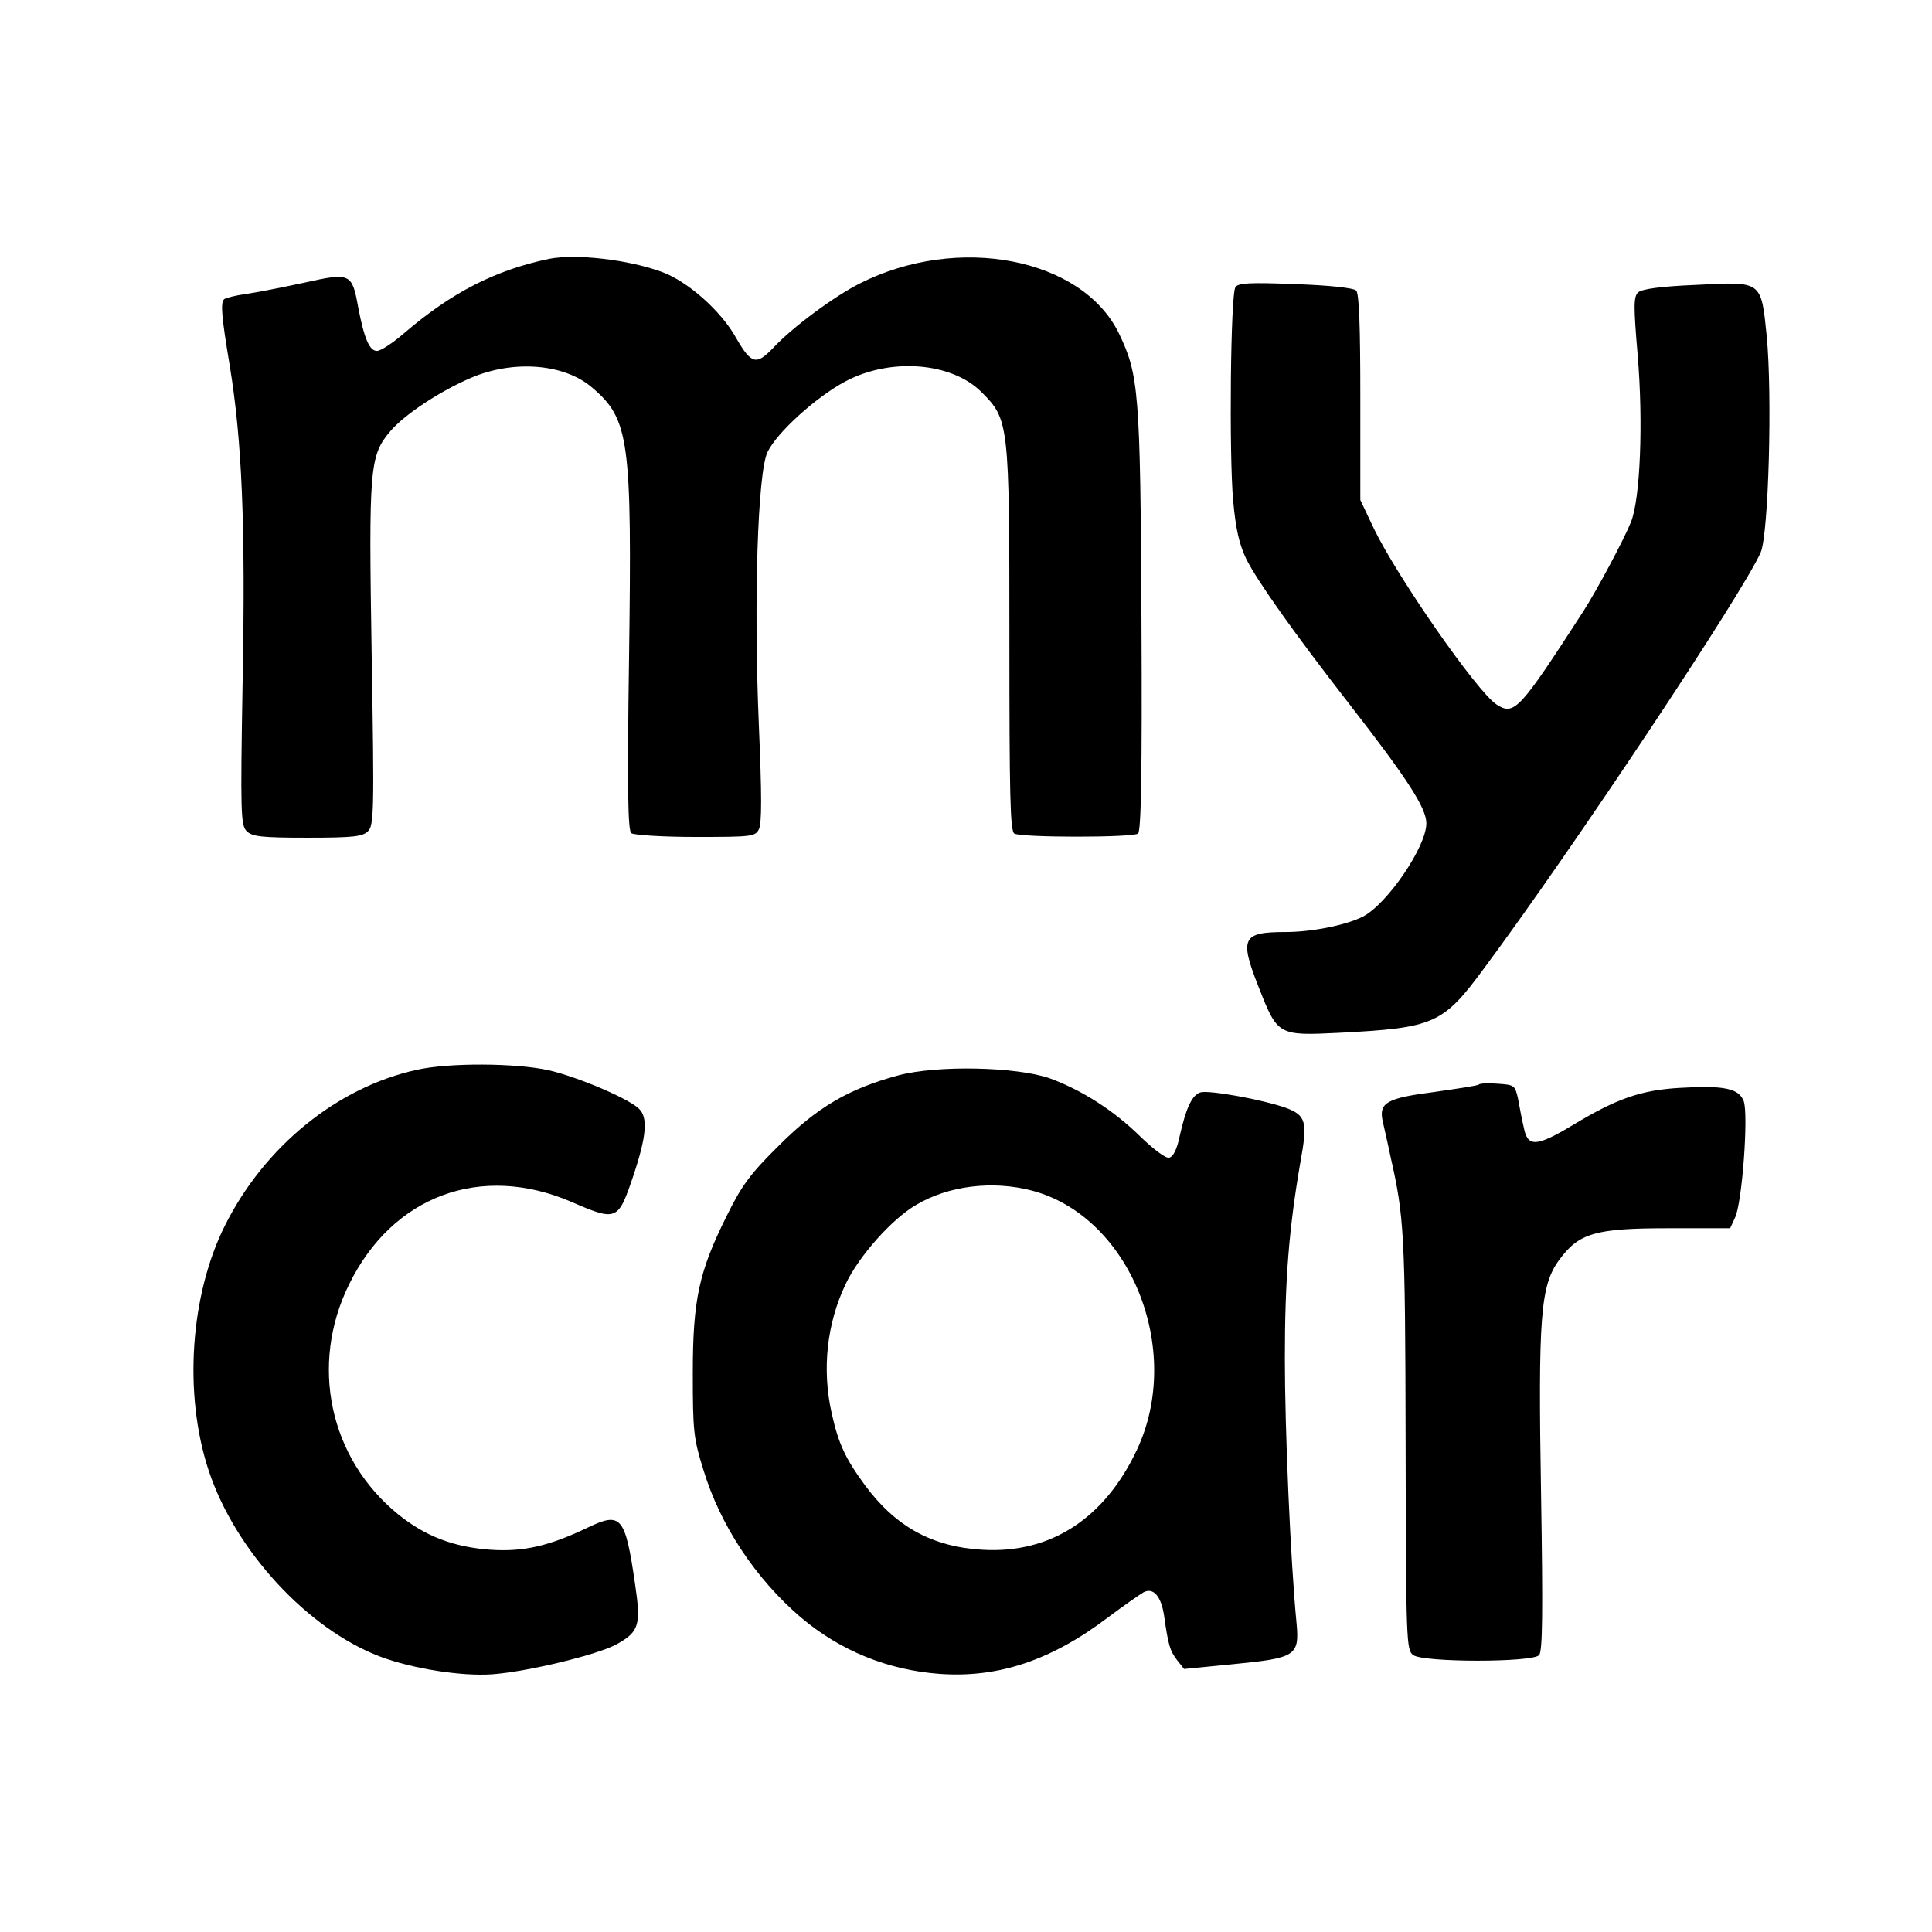
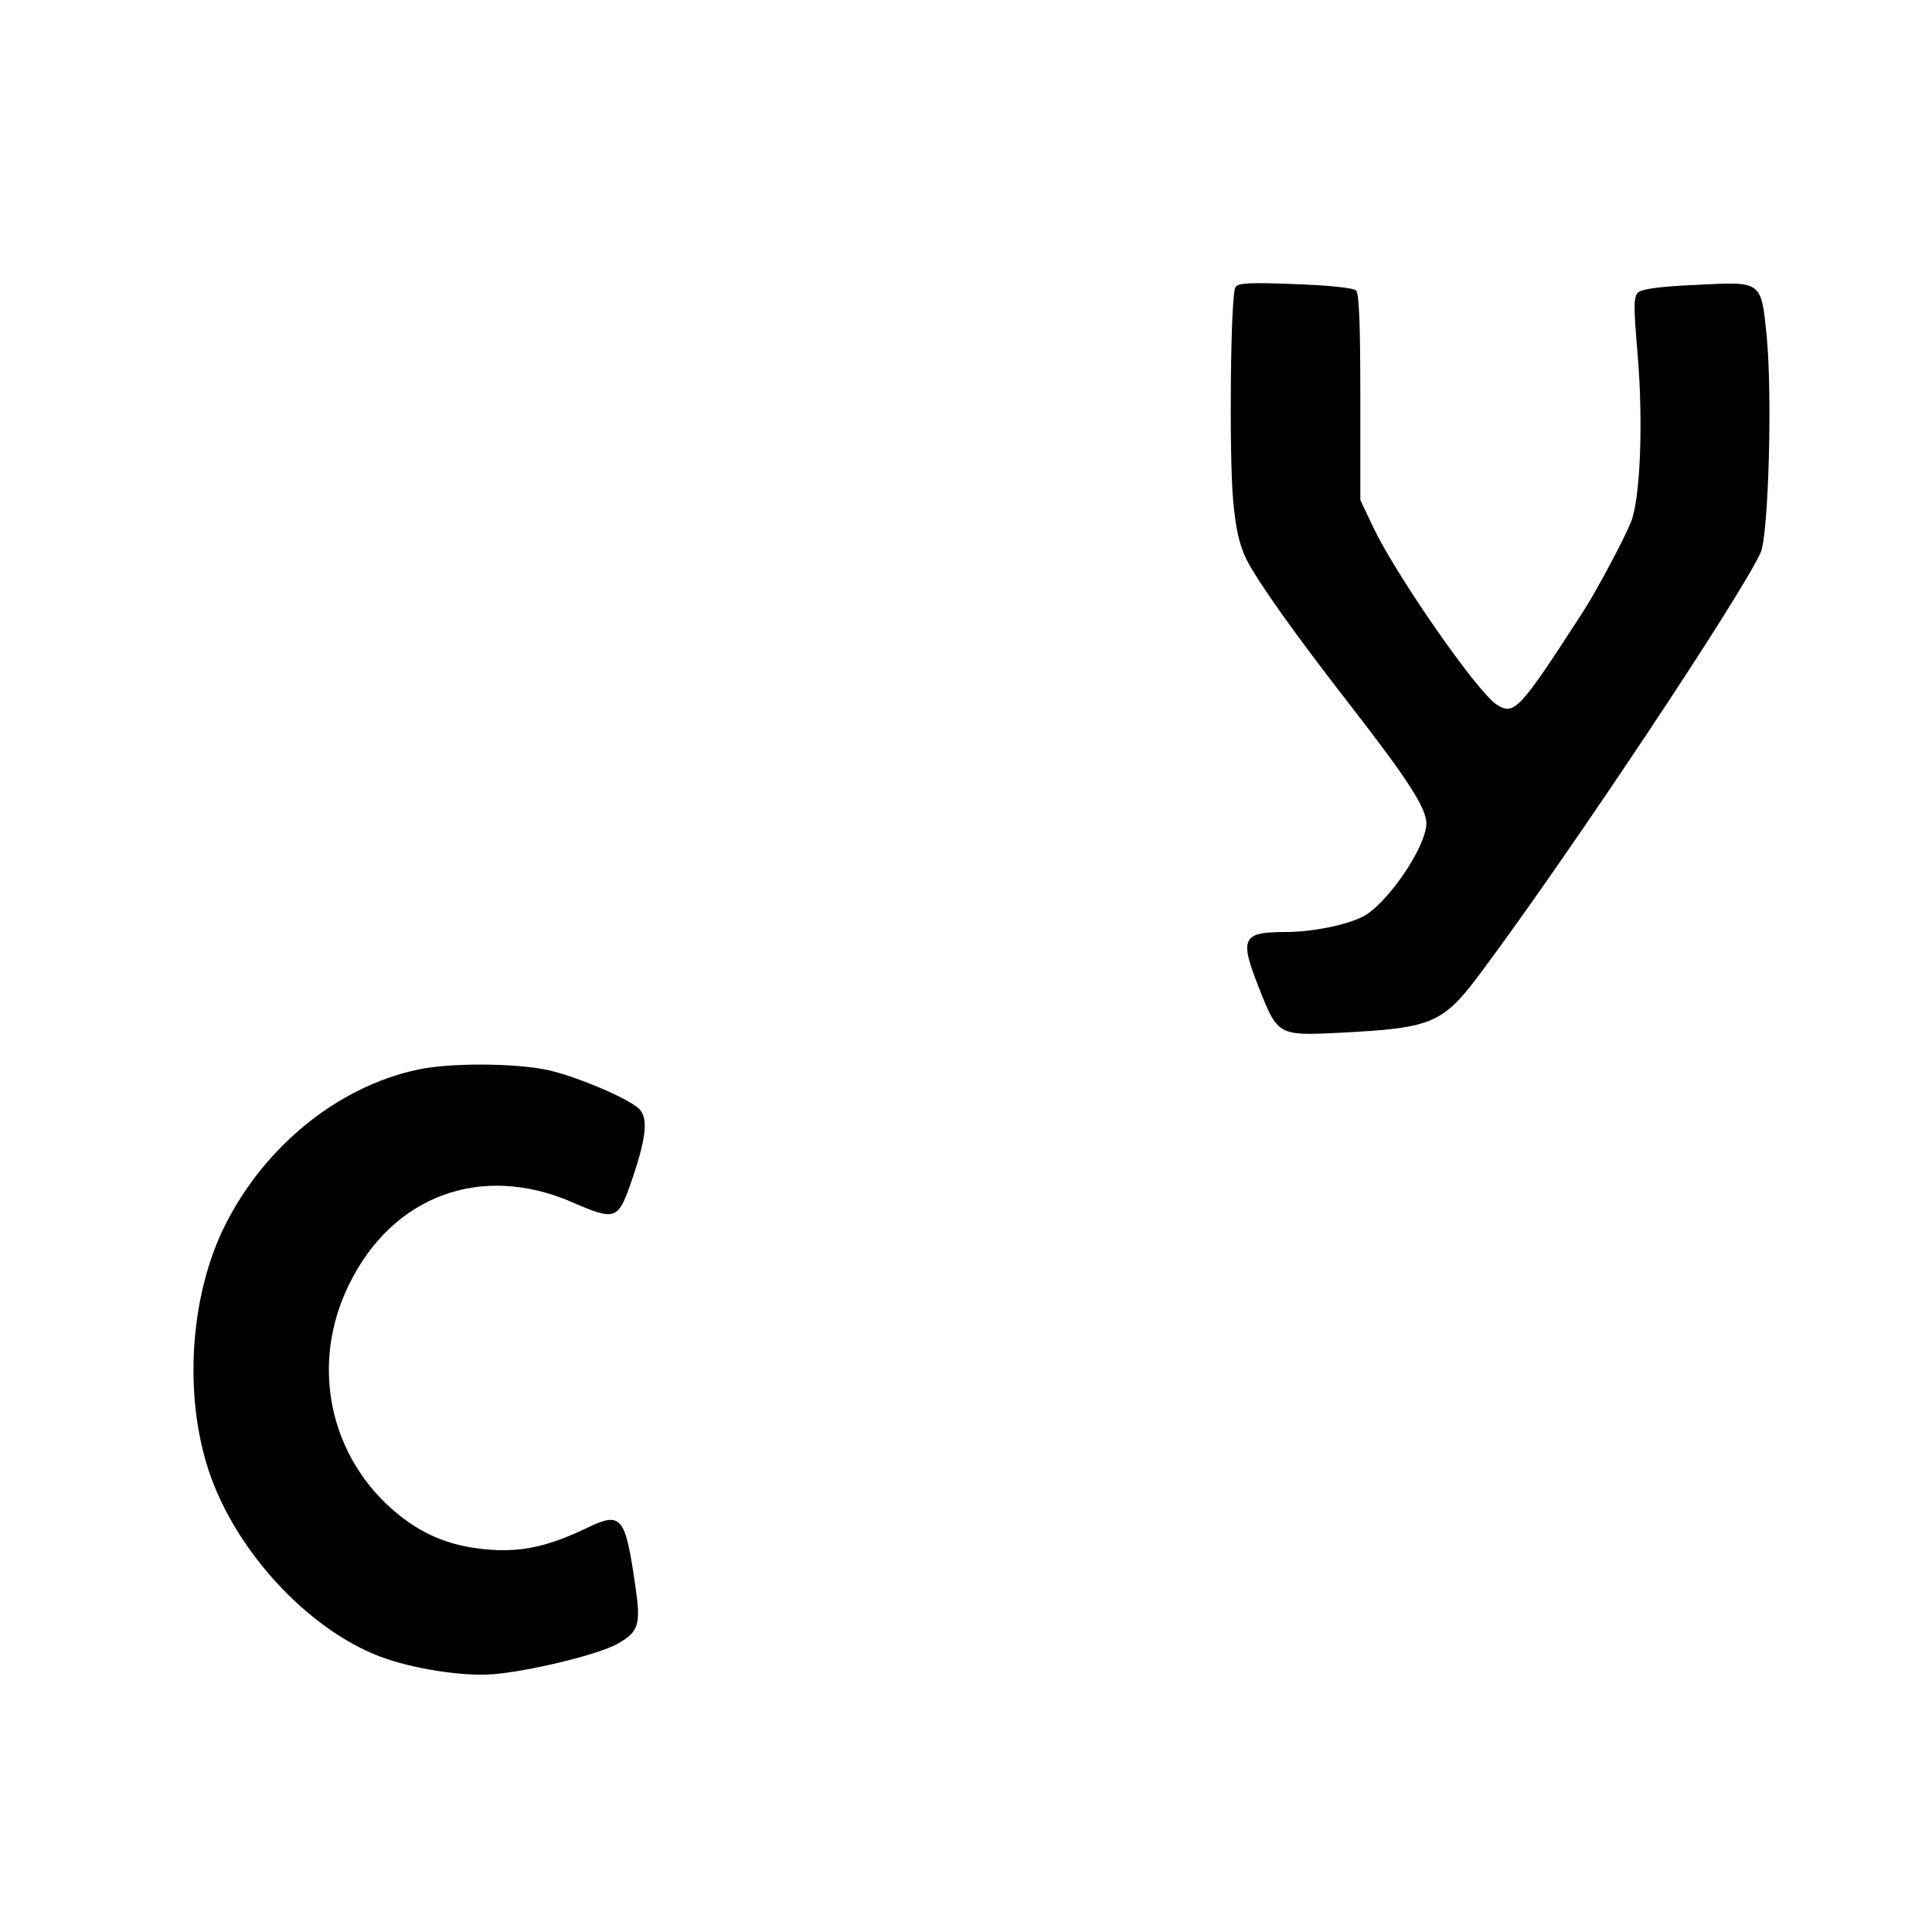
<svg xmlns="http://www.w3.org/2000/svg" version="1.0" width="512pt" height="512pt" viewBox="0 0 512 512" preserveAspectRatio="xMidYMid meet">
  <g transform="translate(0,512) scale(0.1,-0.1)" fill="#000000" stroke="none">
-     <path d="M1455 4434 c-143 -30 -258 -89 -384 -197 -30 -26 -62 -47 -72 -47 -20 0 -34 33 -50 117 -16 89 -21 91 -142 64 -56 -12 -126 -26 -155 -30 -29 -4 -55 -11 -58 -14 -10 -10 -7 -45 15 -177 32 -196 42 -417 34 -835 -6 -352 -5 -382 11 -398 15 -14 38 -17 161 -17 121 0 146 3 160 17 16 15 17 52 10 463 -8 503 -6 532 50 598 39 45 132 106 214 141 113 48 247 37 320 -26 99 -84 106 -138 98 -719 -5 -345 -3 -455 6 -462 7 -5 83 -10 170 -10 149 0 158 1 168 20 8 15 8 90 0 277 -14 331 -3 669 23 723 25 52 129 146 206 187 120 64 282 51 361 -28 73 -73 74 -81 74 -654 0 -414 2 -509 13 -516 19 -11 314 -11 328 0 8 7 11 163 9 567 -3 605 -7 649 -60 759 -98 200 -427 263 -686 132 -68 -34 -180 -117 -230 -171 -45 -47 -58 -43 -98 26 -39 71 -128 150 -196 175 -89 33 -228 49 -300 35z" />
    <path d="M3274 4359 c-13 -20 -17 -444 -6 -566 7 -76 16 -115 35 -155 30 -59 123 -191 273 -384 153 -197 204 -275 204 -316 0 -62 -104 -214 -168 -247 -45 -23 -136 -41 -206 -41 -114 0 -122 -16 -70 -147 50 -127 51 -128 213 -120 252 13 275 23 384 171 232 312 685 993 733 1102 21 49 31 416 16 573 -15 148 -12 145 -187 136 -96 -4 -144 -11 -154 -20 -12 -12 -12 -36 -1 -166 15 -178 7 -382 -18 -443 -18 -45 -90 -180 -126 -236 -170 -263 -183 -277 -230 -247 -52 34 -263 338 -325 466 l-36 76 0 272 c0 187 -3 275 -11 283 -7 7 -72 14 -161 17 -122 5 -152 3 -159 -8z" />
    <path d="M1105 2285 c-211 -46 -404 -203 -509 -413 -92 -184 -110 -446 -43 -649 70 -212 262 -420 454 -493 85 -32 216 -53 298 -47 94 7 280 52 330 80 59 33 64 51 48 159 -26 180 -37 192 -125 150 -102 -49 -171 -65 -258 -59 -97 7 -172 35 -245 94 -182 148 -235 396 -130 609 115 235 349 322 589 219 120 -52 124 -50 163 65 37 110 41 160 15 183 -31 28 -164 84 -239 101 -87 19 -263 20 -348 1z" />
-     <path d="M2380 2270 c-130 -35 -214 -84 -315 -185 -76 -75 -99 -106 -138 -185 -75 -150 -91 -224 -91 -420 0 -152 2 -172 28 -255 45 -148 138 -288 258 -391 104 -88 230 -140 369 -150 155 -11 296 36 447 151 40 30 82 59 92 65 26 14 47 -9 55 -62 11 -79 16 -93 34 -117 l19 -24 132 13 c163 16 174 22 166 108 -16 165 -31 512 -31 702 0 209 11 345 41 519 20 109 15 125 -38 145 -62 22 -205 48 -227 41 -22 -7 -38 -41 -55 -117 -7 -34 -17 -54 -28 -56 -9 -2 -42 23 -76 56 -70 69 -155 123 -239 154 -87 31 -299 36 -403 8z m354 -305 c260 -68 404 -421 279 -687 -86 -183 -230 -276 -410 -265 -133 8 -229 61 -310 170 -53 72 -71 111 -89 192 -26 116 -13 237 37 342 35 74 123 173 187 210 86 51 202 65 306 38z" />
-     <path d="M3919 2246 c-2 -3 -56 -11 -119 -20 -124 -16 -146 -28 -136 -76 3 -14 13 -56 21 -95 36 -159 39 -200 40 -754 1 -531 2 -554 20 -567 27 -20 318 -20 334 0 9 11 10 116 5 423 -8 473 -2 556 48 624 52 71 95 84 288 84 l165 0 13 28 c19 39 36 274 23 309 -13 34 -53 42 -170 35 -102 -6 -166 -28 -282 -98 -98 -59 -121 -60 -131 -6 -5 20 -11 54 -15 75 -8 36 -10 37 -53 40 -25 2 -48 1 -51 -2z" />
  </g>
</svg>